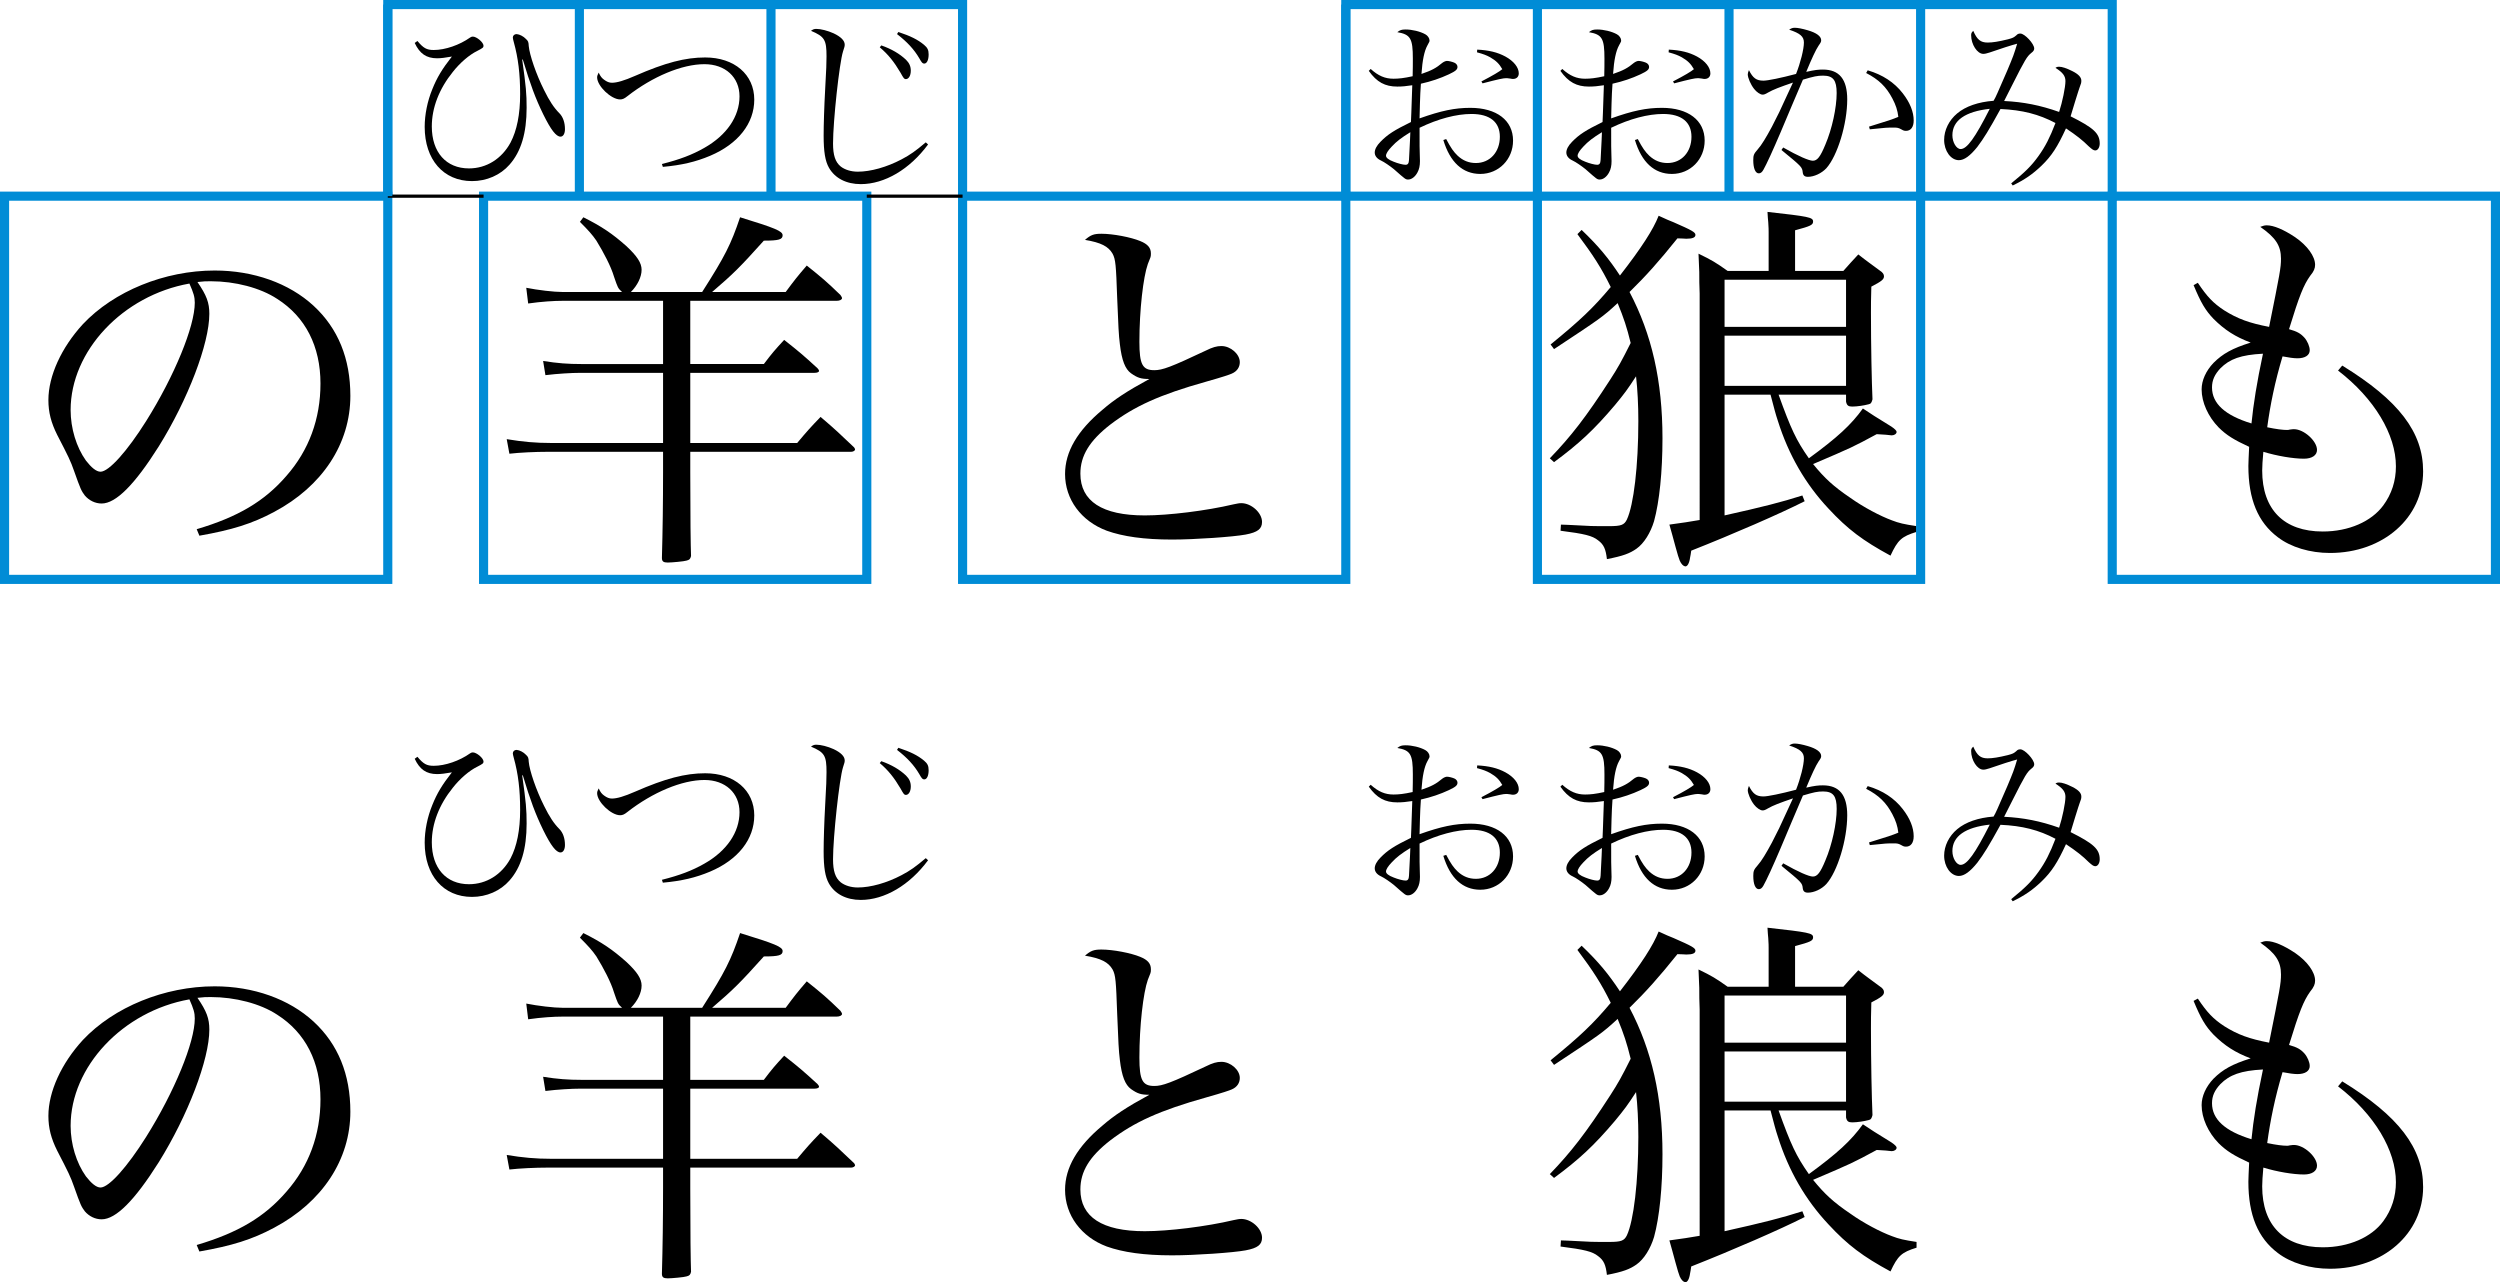
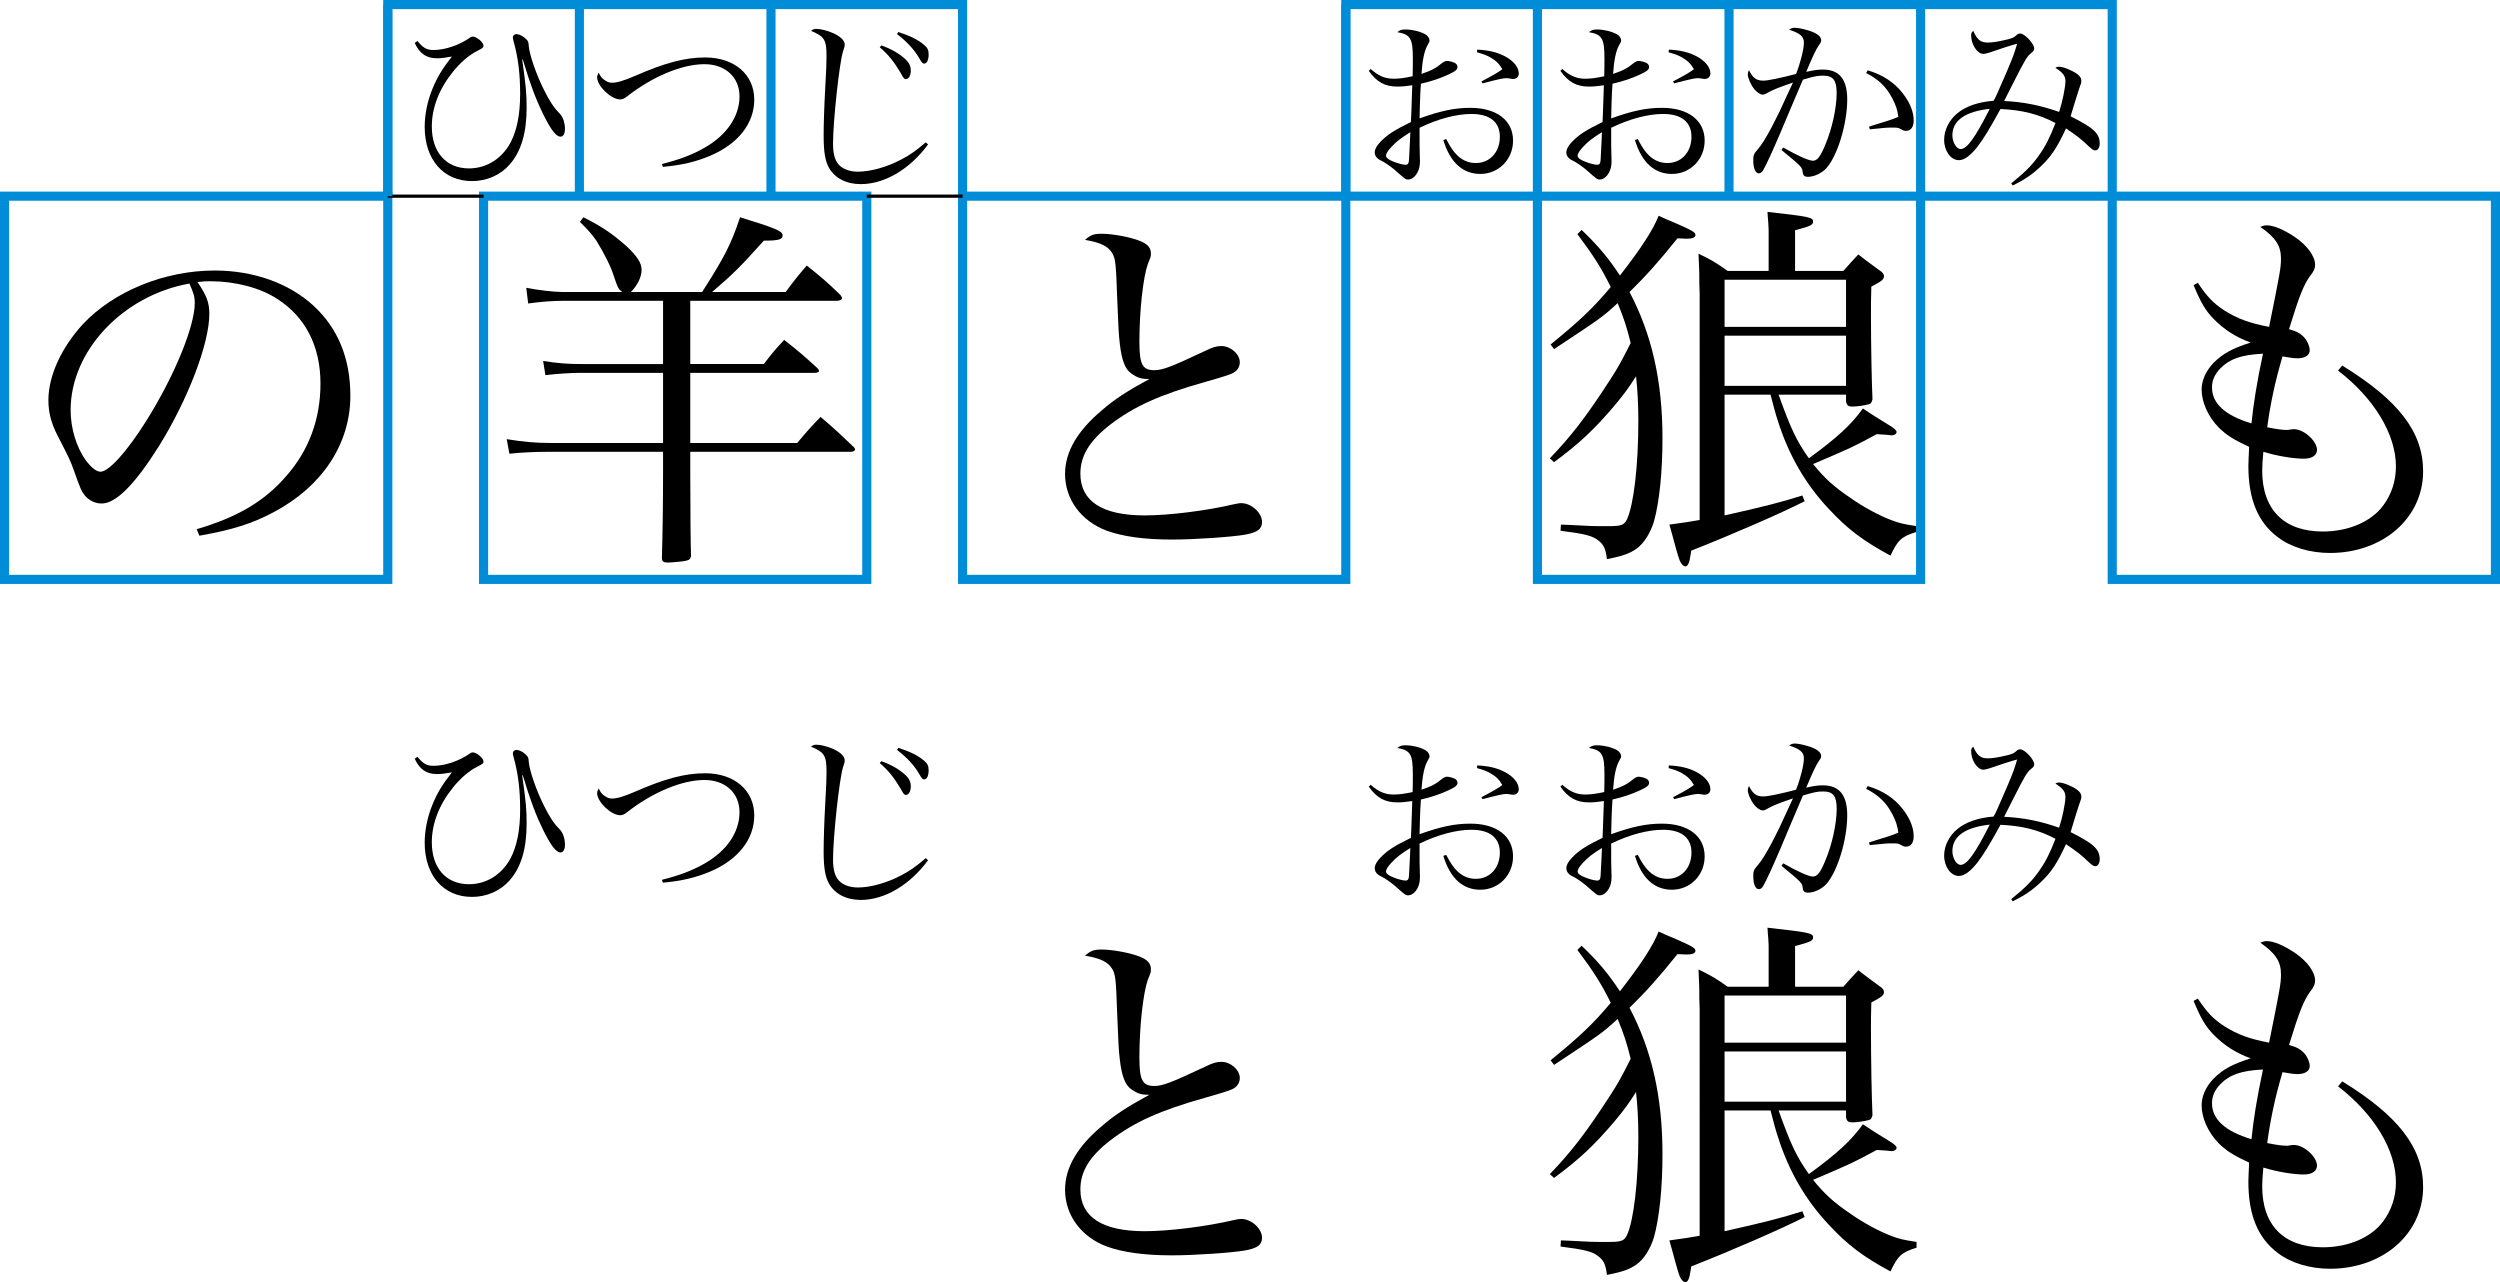
<svg xmlns="http://www.w3.org/2000/svg" version="1.1" id="レイヤー_1" width="137" height="70.263" viewBox="0 0 137 70.263" overflow="visible" enable-background="new 0 0 137 70.263" xml:space="preserve">
  <g>
    <path d="M22.875,2.246c0.325,0.389,0.504,0.494,0.892,0.494c0.63,0,1.417-0.273,1.995-0.683c0.042-0.031,0.095-0.052,0.147-0.052   c0.21,0,0.588,0.315,0.588,0.504c0,0.094-0.042,0.126-0.346,0.283c-0.431,0.21-0.945,0.651-1.333,1.145   c-0.756,0.935-1.155,1.974-1.155,2.993c0,1.417,0.788,2.299,2.037,2.299c0.956,0,1.795-0.525,2.278-1.417   c0.347-0.661,0.525-1.543,0.525-2.656c0-1.103-0.105-1.974-0.347-2.846c-0.032-0.105-0.053-0.22-0.053-0.252   c0-0.105,0.084-0.189,0.2-0.189h0.011c0.157,0.011,0.378,0.126,0.504,0.263c0.126,0.115,0.147,0.168,0.157,0.388   c0.042,0.483,0.41,1.564,0.84,2.415c0.294,0.599,0.546,0.977,0.84,1.271c0.199,0.2,0.305,0.515,0.305,0.872   c0,0.242-0.095,0.41-0.242,0.41c-0.242,0-0.525-0.368-0.945-1.218c-0.431-0.882-0.714-1.648-1.124-3.013l-0.032,0.01   c0.21,1.491,0.242,1.869,0.242,2.636c0,1.396-0.305,2.404-0.935,3.118c-0.504,0.578-1.26,0.903-2.058,0.903   c-1.564,0-2.593-1.176-2.593-2.972c0-0.662,0.147-1.407,0.42-2.068c0.252-0.63,0.536-1.103,1.071-1.785   c-0.357,0.063-0.599,0.095-0.809,0.095c-0.588,0-0.955-0.252-1.229-0.84L22.875,2.246z" />
    <path d="M36.273,8.987c0.966-0.242,1.659-0.504,2.32-0.882c1.229-0.693,1.932-1.722,1.932-2.824c0-1.05-0.777-1.764-1.922-1.764   c-1.229,0-2.835,0.672-4.221,1.753c-0.168,0.137-0.273,0.179-0.399,0.179c-0.494,0-1.26-0.735-1.26-1.208   c0-0.074,0.021-0.137,0.084-0.263c0.105,0.221,0.168,0.294,0.294,0.389c0.158,0.116,0.284,0.168,0.431,0.168   c0.273,0,0.672-0.115,1.271-0.378c1.659-0.725,2.751-1.008,3.843-1.008c1.596,0,2.688,0.934,2.688,2.31   c0,1.302-0.882,2.426-2.415,3.077c-0.798,0.336-1.564,0.515-2.594,0.609L36.273,8.987z" />
    <path d="M50.858,7.916c-1.008,1.365-2.384,2.174-3.686,2.174c-0.798,0-1.417-0.326-1.743-0.893   c-0.21-0.368-0.294-0.882-0.294-1.774c0-0.578,0.031-1.575,0.084-2.531c0.063-1.134,0.074-1.428,0.074-1.806   c0-0.903-0.105-1.082-0.851-1.397c0.115-0.084,0.178-0.105,0.294-0.105c0.241,0,0.62,0.095,0.945,0.242   c0.399,0.189,0.609,0.399,0.609,0.62c0,0.073-0.01,0.136-0.094,0.378c-0.2,0.63-0.546,3.812-0.546,5.04   c0,0.641,0.126,1.019,0.42,1.26c0.231,0.179,0.567,0.284,0.935,0.284c0.714,0,1.596-0.252,2.394-0.672   c0.483-0.252,0.787-0.473,1.333-0.935L50.858,7.916z M48.296,2.488c0.567,0.199,1.008,0.462,1.354,0.788   c0.178,0.178,0.262,0.357,0.262,0.598c0,0.273-0.115,0.462-0.273,0.462c-0.084,0-0.115-0.032-0.294-0.357   c-0.347-0.588-0.672-0.997-1.134-1.386L48.296,2.488z M49.23,1.753c0.662,0.22,1.05,0.409,1.407,0.703   c0.189,0.158,0.252,0.284,0.252,0.525c0,0.304-0.094,0.504-0.241,0.504c-0.095,0-0.137-0.053-0.273-0.294   c-0.283-0.483-0.661-0.893-1.218-1.323L49.23,1.753z" />
    <path d="M75.113,3.779c0.42,0.378,0.788,0.535,1.25,0.535c0.294,0,0.567-0.031,1.05-0.136c0.011-0.305,0.011-0.777,0.011-0.966   c0-1.103-0.126-1.323-0.851-1.449c0.147-0.116,0.231-0.147,0.452-0.147c0.357,0,0.798,0.105,1.082,0.263   c0.136,0.073,0.231,0.22,0.231,0.336c0,0.063,0,0.063-0.116,0.273c-0.168,0.304-0.273,0.798-0.326,1.564   c0.557-0.189,0.809-0.326,1.145-0.609c0.084-0.063,0.189-0.105,0.252-0.105c0.095,0,0.273,0.042,0.399,0.094   c0.105,0.042,0.178,0.137,0.178,0.231c0,0.147-0.094,0.231-0.472,0.41c-0.473,0.22-0.966,0.389-1.533,0.515   c-0.011,0.147-0.011,0.147-0.032,0.525c-0.01,0.283-0.031,0.746-0.042,1.375c1.176-0.42,1.932-0.578,2.783-0.578   c1.438,0,2.341,0.683,2.341,1.795c0,1.029-0.787,1.827-1.795,1.827c-0.966,0-1.659-0.641-2.026-1.858l0.157-0.053   c0.252,0.483,0.41,0.704,0.63,0.914c0.294,0.273,0.619,0.399,0.998,0.399c0.766,0,1.313-0.599,1.313-1.438   c0-0.809-0.546-1.25-1.554-1.25c-0.83,0-1.827,0.263-2.846,0.756c0,1.113,0,1.113,0.011,1.428c0.01,0.2,0.01,0.315,0.01,0.399   c0,0.252-0.042,0.452-0.136,0.62c-0.126,0.241-0.326,0.389-0.504,0.389c-0.147,0-0.147,0-0.788-0.567   c-0.221-0.178-0.525-0.388-0.704-0.472c-0.231-0.105-0.346-0.263-0.346-0.441c0-0.168,0.105-0.378,0.315-0.588   c0.388-0.399,0.745-0.63,1.669-1.082c0.01-0.147,0.01-0.304,0.021-0.504c0.021-0.473,0.021-0.473,0.052-1.512   c-0.325,0.052-0.567,0.073-0.819,0.073c-0.672,0-1.124-0.241-1.564-0.861L75.113,3.779z M76.268,8.032   c-0.21,0.22-0.315,0.389-0.315,0.504c0,0.105,0.137,0.221,0.42,0.326c0.231,0.094,0.515,0.168,0.651,0.168   c0.126,0,0.178-0.074,0.189-0.263c0.052-0.945,0.073-1.459,0.073-1.522C76.793,7.549,76.53,7.748,76.268,8.032z M80.951,2.719   c0.641,0.031,1.113,0.147,1.543,0.378c0.462,0.252,0.735,0.599,0.735,0.924c0,0.189-0.126,0.305-0.315,0.305   c-0.021,0-0.073,0-0.157-0.021c-0.147-0.021-0.189-0.021-0.221-0.021c-0.157,0-0.409,0.053-1.292,0.284l-0.063-0.105   c0.63-0.326,0.998-0.546,1.145-0.672c-0.168-0.294-0.336-0.462-0.662-0.651c-0.21-0.115-0.378-0.179-0.724-0.273L80.951,2.719z" />
    <path d="M85.613,3.779c0.42,0.378,0.788,0.535,1.25,0.535c0.294,0,0.567-0.031,1.05-0.136c0.011-0.305,0.011-0.777,0.011-0.966   c0-1.103-0.126-1.323-0.851-1.449c0.147-0.116,0.231-0.147,0.452-0.147c0.357,0,0.798,0.105,1.082,0.263   c0.136,0.073,0.231,0.22,0.231,0.336c0,0.063,0,0.063-0.116,0.273c-0.168,0.304-0.273,0.798-0.326,1.564   c0.557-0.189,0.809-0.326,1.145-0.609c0.084-0.063,0.189-0.105,0.252-0.105c0.095,0,0.273,0.042,0.399,0.094   c0.105,0.042,0.178,0.137,0.178,0.231c0,0.147-0.094,0.231-0.472,0.41c-0.473,0.22-0.966,0.389-1.533,0.515   c-0.011,0.147-0.011,0.147-0.032,0.525c-0.01,0.283-0.031,0.746-0.042,1.375c1.176-0.42,1.932-0.578,2.783-0.578   c1.438,0,2.341,0.683,2.341,1.795c0,1.029-0.787,1.827-1.795,1.827c-0.966,0-1.659-0.641-2.026-1.858l0.157-0.053   c0.252,0.483,0.41,0.704,0.63,0.914c0.294,0.273,0.619,0.399,0.998,0.399c0.766,0,1.313-0.599,1.313-1.438   c0-0.809-0.546-1.25-1.554-1.25c-0.83,0-1.827,0.263-2.846,0.756c0,1.113,0,1.113,0.011,1.428c0.01,0.2,0.01,0.315,0.01,0.399   c0,0.252-0.042,0.452-0.136,0.62c-0.126,0.241-0.326,0.389-0.504,0.389c-0.147,0-0.147,0-0.788-0.567   c-0.221-0.178-0.525-0.388-0.704-0.472c-0.231-0.105-0.346-0.263-0.346-0.441c0-0.168,0.105-0.378,0.315-0.588   c0.388-0.399,0.745-0.63,1.669-1.082c0.01-0.147,0.01-0.304,0.021-0.504c0.021-0.473,0.021-0.473,0.052-1.512   c-0.325,0.052-0.567,0.073-0.819,0.073c-0.672,0-1.124-0.241-1.564-0.861L85.613,3.779z M86.768,8.032   c-0.21,0.22-0.315,0.389-0.315,0.504c0,0.105,0.137,0.221,0.42,0.326c0.231,0.094,0.515,0.168,0.651,0.168   c0.126,0,0.178-0.074,0.189-0.263c0.052-0.945,0.073-1.459,0.073-1.522C87.293,7.549,87.03,7.748,86.768,8.032z M91.451,2.719   c0.641,0.031,1.113,0.147,1.543,0.378c0.462,0.252,0.735,0.599,0.735,0.924c0,0.189-0.126,0.305-0.315,0.305   c-0.021,0-0.073,0-0.157-0.021c-0.147-0.021-0.189-0.021-0.221-0.021c-0.157,0-0.409,0.053-1.292,0.284l-0.063-0.105   c0.63-0.326,0.998-0.546,1.145-0.672c-0.168-0.294-0.336-0.462-0.662-0.651c-0.21-0.115-0.378-0.179-0.724-0.273L91.451,2.719z" />
    <path d="M98.255,4.525c-0.735,0.252-1.092,0.388-1.365,0.546c-0.157,0.094-0.22,0.115-0.304,0.115   c-0.116,0-0.326-0.136-0.462-0.315c-0.189-0.241-0.346-0.609-0.346-0.798c0-0.053,0.021-0.126,0.063-0.231   c0.22,0.441,0.409,0.578,0.798,0.578c0.231,0,0.956-0.147,1.785-0.368c0.241-0.609,0.43-1.354,0.43-1.722   c0-0.325-0.199-0.504-0.808-0.703c0.126-0.084,0.189-0.105,0.315-0.105c0.157,0,0.42,0.053,0.704,0.137   c0.472,0.137,0.735,0.326,0.735,0.546c0,0.084-0.021,0.126-0.147,0.305c-0.147,0.22-0.368,0.693-0.672,1.428   c0.462-0.105,0.662-0.126,0.914-0.126c0.903,0,1.333,0.536,1.333,1.638c0,1.344-0.535,3.087-1.145,3.77   C99.819,9.501,99.41,9.69,99.074,9.69c-0.179,0-0.263-0.073-0.284-0.241c-0.031-0.294-0.052-0.315-1.166-1.229l0.095-0.137   c0.809,0.462,1.407,0.725,1.627,0.725c0.242,0,0.41-0.22,0.683-0.882c0.368-0.861,0.62-2.026,0.62-2.825   c0-0.703-0.189-0.956-0.746-0.956c-0.315,0-0.504,0.042-1.103,0.221c-0.147,0.357-0.147,0.357-0.609,1.428   c-0.042,0.105-0.252,0.598-0.62,1.47c-0.42,0.987-0.767,1.743-0.935,2.037c-0.073,0.136-0.157,0.199-0.252,0.199   c-0.189,0-0.305-0.273-0.305-0.724c0-0.273,0.032-0.347,0.242-0.588c0.21-0.231,0.473-0.672,0.777-1.239   c0.399-0.777,0.399-0.777,0.84-1.743L98.255,4.525z M102.35,3.853c0.819,0.242,1.459,0.662,1.921,1.26   c0.399,0.514,0.599,1.019,0.599,1.491c0,0.357-0.157,0.567-0.42,0.567c-0.084,0-0.137-0.011-0.242-0.074   c-0.168-0.094-0.231-0.105-0.43-0.105c-0.368,0-0.42,0-1.313,0.095l-0.042-0.147c1.061-0.325,1.281-0.399,1.606-0.535   c-0.042-0.357-0.137-0.651-0.326-1.008c-0.336-0.64-0.746-1.04-1.438-1.396L102.35,3.853z" />
    <path d="M110.214,10.048c0.767-0.62,1.113-0.966,1.491-1.491s0.63-1.019,0.935-1.816c-0.914-0.483-1.816-0.714-3.013-0.767   c-0.641,1.166-0.914,1.606-1.271,2.079c-0.389,0.483-0.714,0.725-1.008,0.725c-0.441,0-0.809-0.504-0.809-1.113   c0-0.535,0.263-1.071,0.714-1.449c0.462-0.389,1.155-0.63,1.995-0.693c0.147-0.252,0.168-0.325,0.746-1.648   c0.336-0.798,0.378-0.914,0.546-1.48c-0.252,0.063-0.976,0.294-1.512,0.483c-0.168,0.053-0.252,0.074-0.347,0.074   c-0.325,0-0.662-0.515-0.662-1.019c0-0.105,0.021-0.157,0.116-0.242c0.21,0.483,0.399,0.641,0.788,0.641   c0.273,0,0.598-0.052,1.113-0.178c0.273-0.074,0.315-0.095,0.462-0.221c0.063-0.073,0.126-0.094,0.221-0.094   c0.231,0,0.756,0.556,0.756,0.819c0,0.084-0.042,0.157-0.157,0.241c-0.242,0.2-0.336,0.347-1.061,1.785   c-0.284,0.567-0.326,0.651-0.431,0.851c1.061,0.052,1.974,0.231,3.014,0.599c0.178-0.546,0.346-1.354,0.346-1.69   c0-0.284-0.147-0.473-0.546-0.725c0.074-0.053,0.116-0.063,0.189-0.063c0.179,0,0.42,0.084,0.735,0.241   c0.336,0.168,0.493,0.336,0.493,0.525c0,0.105-0.01,0.157-0.094,0.367c-0.032,0.074-0.095,0.294-0.252,0.788   c-0.053,0.189-0.095,0.315-0.242,0.798c1.26,0.63,1.596,0.935,1.596,1.491c0,0.21-0.105,0.378-0.242,0.378   c-0.095,0-0.168-0.053-0.357-0.221c-0.336-0.336-0.683-0.609-1.25-0.987c-0.462,1.008-0.788,1.512-1.344,2.047   c-0.472,0.452-0.903,0.756-1.575,1.082L110.214,10.048z M106.991,7.412c0,0.389,0.221,0.756,0.452,0.756   c0.346,0,0.788-0.609,1.596-2.205C107.694,6.11,106.991,6.604,106.991,7.412z" />
    <path d="M10.779,29c2.268-0.672,3.717-1.533,4.914-2.919c1.239-1.407,1.869-3.129,1.869-5.061c0-2.037-0.819-3.654-2.373-4.641   c-0.924-0.609-2.31-0.966-3.633-0.966c-0.252,0-0.399,0-0.735,0.042c0.504,0.735,0.651,1.134,0.651,1.743   c0,1.638-1.176,4.704-2.772,7.266c-1.323,2.1-2.352,3.129-3.129,3.129c-0.357,0-0.693-0.168-0.924-0.441   c-0.189-0.252-0.231-0.336-0.588-1.344c-0.189-0.546-0.315-0.798-0.924-1.974c-0.336-0.672-0.483-1.239-0.483-1.911   c0-1.323,0.714-2.877,1.89-4.158c1.701-1.806,4.473-2.94,7.224-2.94c2.121,0,4.074,0.693,5.418,1.932   c1.344,1.239,2.016,2.898,2.016,4.935c0,2.625-1.533,4.956-4.179,6.363c-1.218,0.651-2.31,0.987-4.095,1.302L10.779,29z    M3.87,22.469c0,1.008,0.315,2.037,0.84,2.772c0.294,0.378,0.567,0.609,0.798,0.609c0.462,0,1.47-1.134,2.499-2.772   c1.554-2.478,2.667-5.187,2.667-6.489c0-0.315-0.063-0.525-0.294-1.05C6.726,16.19,3.87,19.235,3.87,22.469z" />
    <path d="M37.827,19.949h4.032c0.462-0.609,0.609-0.777,1.113-1.323c0.798,0.63,1.05,0.84,1.827,1.554   c0.042,0.042,0.084,0.105,0.084,0.147c0,0.063-0.105,0.105-0.252,0.105h-6.804v3.843h5.859c0.546-0.651,0.714-0.84,1.281-1.428   c0.819,0.693,1.05,0.924,1.827,1.659c0.042,0.042,0.063,0.105,0.063,0.126c0,0.063-0.105,0.126-0.21,0.126h-8.82v1.113   c0,2.499,0.021,4.032,0.042,4.599c-0.042,0.168-0.084,0.21-0.252,0.252c-0.126,0.042-0.798,0.105-1.029,0.105   s-0.315-0.063-0.315-0.252c0.042-1.491,0.063-3.024,0.063-4.704v-1.113h-6.3c-0.714,0-1.575,0.042-2.121,0.105l-0.147-0.798   c0.882,0.147,1.596,0.21,2.415,0.21h6.153v-3.843h-4.557c-0.441,0-1.197,0.042-1.89,0.126l-0.126-0.777   c0.798,0.126,1.365,0.168,2.1,0.168h4.473v-3.465h-5.502c-0.483,0-1.155,0.042-1.89,0.147l-0.105-0.861   c0.63,0.126,1.512,0.231,1.995,0.231h3.255c-0.231-0.21-0.231-0.231-0.441-0.84c-0.168-0.567-0.567-1.323-0.966-1.974   c-0.231-0.336-0.441-0.567-0.903-1.029l0.189-0.252c1.008,0.504,1.596,0.903,2.352,1.575c0.588,0.546,0.84,0.924,0.84,1.302   c0,0.399-0.231,0.861-0.588,1.218h3.906c1.26-1.974,1.575-2.604,2.079-4.095c1.911,0.588,2.331,0.756,2.331,0.987   s-0.21,0.294-1.029,0.294c-1.302,1.449-1.659,1.806-2.835,2.814h4.032c0.483-0.651,0.63-0.84,1.155-1.449   c0.84,0.672,1.092,0.882,1.848,1.617c0.042,0.063,0.084,0.126,0.084,0.168c0,0.084-0.126,0.147-0.294,0.147h-8.022V19.949z" />
    <path d="M60.36,12.81c0.63,0,1.617,0.189,2.121,0.399c0.42,0.168,0.588,0.378,0.588,0.672c0,0.021,0,0.042,0,0.042   c0,0.168-0.021,0.168-0.168,0.546c-0.252,0.714-0.462,2.52-0.462,4.263c0,1.239,0.168,1.554,0.819,1.554   c0.441,0,0.903-0.168,2.814-1.071c0.378-0.189,0.609-0.252,0.861-0.252c0.504,0,1.008,0.441,1.008,0.882   c0,0.273-0.147,0.504-0.441,0.63c-0.147,0.063-0.441,0.168-1.407,0.441c-2.541,0.714-3.927,1.344-5.25,2.352   c-1.134,0.882-1.638,1.701-1.638,2.688c0,1.512,1.197,2.289,3.528,2.289c1.302,0,3.36-0.252,4.872-0.609   c0.21-0.042,0.294-0.063,0.42-0.063c0.546,0,1.134,0.525,1.134,1.029c0,0.378-0.231,0.567-0.903,0.693   c-0.672,0.126-2.772,0.273-4.032,0.273c-1.533,0-2.688-0.168-3.57-0.483c-1.407-0.525-2.289-1.722-2.289-3.108   c0-1.218,0.672-2.373,2.058-3.528c0.63-0.546,1.323-1.008,2.562-1.68c-0.462,0-0.651-0.063-1.008-0.315   c-0.315-0.231-0.504-0.693-0.609-1.596c-0.063-0.504-0.084-0.966-0.147-2.541c-0.063-1.785-0.084-2.1-0.252-2.415   c-0.231-0.399-0.63-0.609-1.512-0.756C59.772,12.873,59.94,12.81,60.36,12.81z" />
    <path d="M85.539,28.749c0.231,0,0.42,0.021,0.546,0.021c1.113,0.063,1.113,0.063,2.1,0.063c0.651,0,0.819-0.063,0.966-0.357   c0.378-0.798,0.63-2.961,0.63-5.397c0-0.882-0.042-1.722-0.126-2.457c-0.462,0.714-0.651,0.966-1.155,1.575   c-1.155,1.365-1.974,2.121-3.339,3.129l-0.231-0.21c1.155-1.197,1.974-2.247,3.318-4.326c0.42-0.651,0.609-0.987,1.113-1.995   c-0.21-0.861-0.378-1.365-0.714-2.184c-0.84,0.777-0.945,0.84-3.486,2.52l-0.189-0.252c1.617-1.323,2.331-1.995,3.297-3.15   c-0.525-1.071-0.966-1.743-1.827-2.898l0.231-0.231c0.945,0.903,1.491,1.575,2.1,2.499c1.176-1.512,1.827-2.52,2.121-3.276   c0.357,0.168,0.651,0.294,0.819,0.357c1.008,0.441,1.197,0.546,1.197,0.693s-0.168,0.21-0.504,0.21   c-0.021,0-0.294-0.021-0.483-0.021c-1.008,1.26-1.743,2.079-2.625,2.94c1.218,2.31,1.806,4.872,1.806,8.022   c0,1.827-0.168,3.465-0.462,4.536c-0.189,0.63-0.546,1.218-0.966,1.512c-0.357,0.252-0.735,0.399-1.617,0.567   c-0.063-0.546-0.168-0.798-0.483-1.029c-0.315-0.252-0.735-0.357-2.058-0.525L85.539,28.749z M97.467,21.629   c0.672,1.869,0.966,2.499,1.659,3.486c1.554-1.134,2.31-1.827,2.961-2.73c0.567,0.378,0.567,0.378,1.554,0.987   c0.189,0.126,0.294,0.231,0.294,0.294c0,0.105-0.126,0.189-0.252,0.189c-0.021,0-0.021,0-0.042,0   c-0.147-0.021-0.378-0.042-0.798-0.063c-1.323,0.714-1.323,0.714-3.486,1.638c0.63,0.777,1.134,1.239,2.037,1.848   c0.735,0.525,1.659,1.008,2.289,1.239c0.378,0.147,0.651,0.21,1.344,0.315v0.315c-0.819,0.252-1.029,0.441-1.428,1.302   c-1.512-0.819-2.352-1.449-3.402-2.583c-1.26-1.344-2.184-2.94-2.772-4.809c-0.126-0.378-0.189-0.63-0.399-1.428h-2.52v6.615   c2.079-0.462,3.15-0.735,4.263-1.092l0.126,0.315c-1.323,0.672-3.927,1.806-6.216,2.709c-0.021,0.147-0.042,0.294-0.063,0.378   c-0.042,0.315-0.147,0.483-0.252,0.483c-0.021,0-0.021,0-0.021,0c-0.105-0.021-0.21-0.126-0.294-0.315   c-0.042-0.105-0.126-0.357-0.231-0.756c-0.126-0.462-0.231-0.861-0.336-1.218c0.756-0.105,1.071-0.147,1.659-0.252V16.085   c-0.021-0.42-0.021-0.798-0.021-1.176c-0.021-0.546-0.021-0.567-0.042-1.008c0.735,0.357,0.945,0.483,1.596,0.945h2.247v-2.121   c0-0.084,0-0.273-0.021-0.546c-0.021-0.126-0.021-0.315-0.042-0.567c2.247,0.252,2.499,0.294,2.499,0.525   c0,0.189-0.126,0.252-0.987,0.483v2.226h2.646c0.357-0.399,0.462-0.525,0.819-0.903c0.504,0.399,0.672,0.504,1.176,0.882   c0.168,0.105,0.231,0.21,0.231,0.315c0,0.168-0.126,0.273-0.693,0.567c-0.021,0.63-0.021,1.071-0.021,1.428   c0,1.806,0.042,3.843,0.084,4.746c-0.042,0.168-0.084,0.252-0.21,0.273c-0.231,0.063-0.63,0.126-0.903,0.126   c-0.21,0-0.294-0.063-0.336-0.273v-0.378H97.467z M101.163,17.913V15.33h-6.657v2.583H101.163z M94.506,18.396v2.751h6.657v-2.751   H94.506z" />
    <path d="M120.441,15.498c0.504,0.756,0.84,1.113,1.449,1.512c0.735,0.462,1.365,0.693,2.457,0.903   c0.588-2.919,0.651-3.234,0.651-3.738c0-0.714-0.294-1.155-1.135-1.743c0.168-0.063,0.231-0.084,0.357-0.084   c0.378,0,0.924,0.231,1.554,0.651c0.672,0.462,1.093,1.05,1.093,1.512c0,0.189-0.063,0.357-0.273,0.609   c-0.357,0.504-0.588,1.071-1.155,2.919c0.441,0.126,0.63,0.231,0.84,0.462c0.168,0.189,0.294,0.483,0.294,0.693   c0,0.273-0.252,0.441-0.672,0.441c-0.21,0-0.482-0.042-0.818-0.105c-0.42,1.407-0.672,2.646-0.84,3.885   c0.504,0.105,0.86,0.147,1.07,0.147c0.063,0,0.105,0,0.168-0.021c0.126-0.021,0.21-0.021,0.231-0.021   c0.546,0,1.26,0.651,1.26,1.134c0,0.294-0.272,0.483-0.714,0.483c-0.588,0-1.47-0.147-2.227-0.378   c-0.042,0.504-0.063,0.756-0.063,1.029c0,2.142,1.197,3.339,3.318,3.339c1.428,0,2.667-0.546,3.317-1.428   c0.462-0.63,0.693-1.344,0.693-2.142c0-1.743-1.176-3.717-3.171-5.25l0.23-0.273c3.108,1.911,4.432,3.654,4.432,5.796   c0,2.541-2.185,4.473-5.104,4.473c-1.092,0-2.142-0.315-2.855-0.861c-1.093-0.819-1.617-2.079-1.617-3.906   c0-0.252,0.021-0.525,0.042-1.05c-0.819-0.378-1.239-0.63-1.68-1.071c-0.567-0.588-0.924-1.365-0.924-2.079   c0-0.483,0.231-1.008,0.651-1.449c0.504-0.504,1.029-0.798,2.037-1.113c-0.84-0.315-1.428-0.693-2.037-1.302   c-0.441-0.462-0.693-0.882-1.092-1.848L120.441,15.498z M121.68,20.181c-0.315,0.336-0.462,0.651-0.462,1.05   c0,0.882,0.714,1.533,2.163,1.974c0.104-1.05,0.294-2.247,0.63-3.822C122.793,19.445,122.184,19.676,121.68,20.181z" />
  </g>
  <g>
    <path d="M22.875,41.472c0.325,0.389,0.504,0.494,0.892,0.494c0.63,0,1.417-0.273,1.995-0.683c0.042-0.031,0.095-0.052,0.147-0.052   c0.21,0,0.588,0.315,0.588,0.504c0,0.094-0.042,0.126-0.346,0.283c-0.431,0.21-0.945,0.651-1.333,1.145   c-0.756,0.935-1.155,1.974-1.155,2.993c0,1.417,0.788,2.299,2.037,2.299c0.956,0,1.795-0.525,2.278-1.417   c0.347-0.661,0.525-1.543,0.525-2.656c0-1.103-0.105-1.974-0.347-2.846c-0.032-0.105-0.053-0.22-0.053-0.252   c0-0.105,0.084-0.189,0.2-0.189h0.011c0.157,0.011,0.378,0.126,0.504,0.263c0.126,0.115,0.147,0.168,0.157,0.388   c0.042,0.483,0.41,1.564,0.84,2.415c0.294,0.599,0.546,0.977,0.84,1.271c0.199,0.2,0.305,0.515,0.305,0.872   c0,0.242-0.095,0.41-0.242,0.41c-0.242,0-0.525-0.368-0.945-1.218c-0.431-0.882-0.714-1.648-1.124-3.013l-0.032,0.01   c0.21,1.491,0.242,1.869,0.242,2.636c0,1.396-0.305,2.404-0.935,3.118c-0.504,0.578-1.26,0.903-2.058,0.903   c-1.564,0-2.593-1.176-2.593-2.972c0-0.662,0.147-1.407,0.42-2.068c0.252-0.63,0.536-1.103,1.071-1.785   c-0.357,0.063-0.599,0.095-0.809,0.095c-0.588,0-0.955-0.252-1.229-0.84L22.875,41.472z" />
    <path d="M36.273,48.213c0.966-0.242,1.659-0.504,2.32-0.882c1.229-0.693,1.932-1.722,1.932-2.824c0-1.05-0.777-1.764-1.922-1.764   c-1.229,0-2.835,0.672-4.221,1.753c-0.168,0.137-0.273,0.179-0.399,0.179c-0.494,0-1.26-0.735-1.26-1.208   c0-0.074,0.021-0.137,0.084-0.263c0.105,0.221,0.168,0.294,0.294,0.389c0.158,0.116,0.284,0.168,0.431,0.168   c0.273,0,0.672-0.115,1.271-0.378c1.659-0.725,2.751-1.008,3.843-1.008c1.596,0,2.688,0.934,2.688,2.31   c0,1.302-0.882,2.426-2.415,3.077c-0.798,0.336-1.564,0.515-2.594,0.609L36.273,48.213z" />
    <path d="M50.858,47.142c-1.008,1.365-2.384,2.174-3.686,2.174c-0.798,0-1.417-0.326-1.743-0.893   c-0.21-0.368-0.294-0.882-0.294-1.774c0-0.578,0.031-1.575,0.084-2.531c0.063-1.134,0.074-1.428,0.074-1.806   c0-0.903-0.105-1.082-0.851-1.397c0.115-0.084,0.178-0.105,0.294-0.105c0.241,0,0.62,0.095,0.945,0.242   c0.399,0.189,0.609,0.399,0.609,0.62c0,0.073-0.01,0.136-0.094,0.378c-0.2,0.63-0.546,3.812-0.546,5.04   c0,0.641,0.126,1.019,0.42,1.26c0.231,0.179,0.567,0.284,0.935,0.284c0.714,0,1.596-0.252,2.394-0.672   c0.483-0.252,0.787-0.473,1.333-0.935L50.858,47.142z M48.296,41.713c0.567,0.199,1.008,0.462,1.354,0.788   c0.178,0.178,0.262,0.357,0.262,0.598c0,0.273-0.115,0.462-0.273,0.462c-0.084,0-0.115-0.032-0.294-0.357   c-0.347-0.588-0.672-0.997-1.134-1.386L48.296,41.713z M49.23,40.979c0.662,0.22,1.05,0.409,1.407,0.703   c0.189,0.158,0.252,0.284,0.252,0.525c0,0.304-0.094,0.504-0.241,0.504c-0.095,0-0.137-0.053-0.273-0.294   c-0.283-0.483-0.661-0.893-1.218-1.323L49.23,40.979z" />
    <path d="M75.113,43.005c0.42,0.378,0.788,0.535,1.25,0.535c0.294,0,0.567-0.031,1.05-0.136c0.011-0.305,0.011-0.777,0.011-0.966   c0-1.103-0.126-1.323-0.851-1.449c0.147-0.116,0.231-0.147,0.452-0.147c0.357,0,0.798,0.105,1.082,0.263   c0.136,0.073,0.231,0.22,0.231,0.336c0,0.063,0,0.063-0.116,0.273c-0.168,0.304-0.273,0.798-0.326,1.564   c0.557-0.189,0.809-0.326,1.145-0.609c0.084-0.063,0.189-0.105,0.252-0.105c0.095,0,0.273,0.042,0.399,0.094   c0.105,0.042,0.178,0.137,0.178,0.231c0,0.147-0.094,0.231-0.472,0.41c-0.473,0.22-0.966,0.389-1.533,0.515   c-0.011,0.147-0.011,0.147-0.032,0.525c-0.01,0.283-0.031,0.746-0.042,1.375c1.176-0.42,1.932-0.578,2.783-0.578   c1.438,0,2.341,0.683,2.341,1.795c0,1.029-0.787,1.827-1.795,1.827c-0.966,0-1.659-0.641-2.026-1.858l0.157-0.053   c0.252,0.483,0.41,0.704,0.63,0.914c0.294,0.273,0.619,0.399,0.998,0.399c0.766,0,1.313-0.599,1.313-1.438   c0-0.809-0.546-1.25-1.554-1.25c-0.83,0-1.827,0.263-2.846,0.756c0,1.113,0,1.113,0.011,1.428c0.01,0.2,0.01,0.315,0.01,0.399   c0,0.252-0.042,0.452-0.136,0.62c-0.126,0.241-0.326,0.389-0.504,0.389c-0.147,0-0.147,0-0.788-0.567   c-0.221-0.178-0.525-0.388-0.704-0.472c-0.231-0.105-0.346-0.263-0.346-0.441c0-0.168,0.105-0.378,0.315-0.588   c0.388-0.399,0.745-0.63,1.669-1.082c0.01-0.147,0.01-0.304,0.021-0.504c0.021-0.473,0.021-0.473,0.052-1.512   c-0.325,0.052-0.567,0.073-0.819,0.073c-0.672,0-1.124-0.241-1.564-0.861L75.113,43.005z M76.268,47.257   c-0.21,0.22-0.315,0.389-0.315,0.504c0,0.105,0.137,0.221,0.42,0.326c0.231,0.094,0.515,0.168,0.651,0.168   c0.126,0,0.178-0.074,0.189-0.263c0.052-0.945,0.073-1.459,0.073-1.522C76.793,46.774,76.53,46.974,76.268,47.257z M80.951,41.944   c0.641,0.031,1.113,0.147,1.543,0.378c0.462,0.252,0.735,0.599,0.735,0.924c0,0.189-0.126,0.305-0.315,0.305   c-0.021,0-0.073,0-0.157-0.021c-0.147-0.021-0.189-0.021-0.221-0.021c-0.157,0-0.409,0.053-1.292,0.284l-0.063-0.105   c0.63-0.326,0.998-0.546,1.145-0.672c-0.168-0.294-0.336-0.462-0.662-0.651c-0.21-0.115-0.378-0.179-0.724-0.273L80.951,41.944z" />
    <path d="M85.613,43.005c0.42,0.378,0.788,0.535,1.25,0.535c0.294,0,0.567-0.031,1.05-0.136c0.011-0.305,0.011-0.777,0.011-0.966   c0-1.103-0.126-1.323-0.851-1.449c0.147-0.116,0.231-0.147,0.452-0.147c0.357,0,0.798,0.105,1.082,0.263   c0.136,0.073,0.231,0.22,0.231,0.336c0,0.063,0,0.063-0.116,0.273c-0.168,0.304-0.273,0.798-0.326,1.564   c0.557-0.189,0.809-0.326,1.145-0.609c0.084-0.063,0.189-0.105,0.252-0.105c0.095,0,0.273,0.042,0.399,0.094   c0.105,0.042,0.178,0.137,0.178,0.231c0,0.147-0.094,0.231-0.472,0.41c-0.473,0.22-0.966,0.389-1.533,0.515   c-0.011,0.147-0.011,0.147-0.032,0.525c-0.01,0.283-0.031,0.746-0.042,1.375c1.176-0.42,1.932-0.578,2.783-0.578   c1.438,0,2.341,0.683,2.341,1.795c0,1.029-0.787,1.827-1.795,1.827c-0.966,0-1.659-0.641-2.026-1.858l0.157-0.053   c0.252,0.483,0.41,0.704,0.63,0.914c0.294,0.273,0.619,0.399,0.998,0.399c0.766,0,1.313-0.599,1.313-1.438   c0-0.809-0.546-1.25-1.554-1.25c-0.83,0-1.827,0.263-2.846,0.756c0,1.113,0,1.113,0.011,1.428c0.01,0.2,0.01,0.315,0.01,0.399   c0,0.252-0.042,0.452-0.136,0.62c-0.126,0.241-0.326,0.389-0.504,0.389c-0.147,0-0.147,0-0.788-0.567   c-0.221-0.178-0.525-0.388-0.704-0.472c-0.231-0.105-0.346-0.263-0.346-0.441c0-0.168,0.105-0.378,0.315-0.588   c0.388-0.399,0.745-0.63,1.669-1.082c0.01-0.147,0.01-0.304,0.021-0.504c0.021-0.473,0.021-0.473,0.052-1.512   c-0.325,0.052-0.567,0.073-0.819,0.073c-0.672,0-1.124-0.241-1.564-0.861L85.613,43.005z M86.768,47.257   c-0.21,0.22-0.315,0.389-0.315,0.504c0,0.105,0.137,0.221,0.42,0.326c0.231,0.094,0.515,0.168,0.651,0.168   c0.126,0,0.178-0.074,0.189-0.263c0.052-0.945,0.073-1.459,0.073-1.522C87.293,46.774,87.03,46.974,86.768,47.257z M91.451,41.944   c0.641,0.031,1.113,0.147,1.543,0.378c0.462,0.252,0.735,0.599,0.735,0.924c0,0.189-0.126,0.305-0.315,0.305   c-0.021,0-0.073,0-0.157-0.021c-0.147-0.021-0.189-0.021-0.221-0.021c-0.157,0-0.409,0.053-1.292,0.284l-0.063-0.105   c0.63-0.326,0.998-0.546,1.145-0.672c-0.168-0.294-0.336-0.462-0.662-0.651c-0.21-0.115-0.378-0.179-0.724-0.273L91.451,41.944z" />
    <path d="M98.255,43.75c-0.735,0.252-1.092,0.388-1.365,0.546c-0.157,0.094-0.22,0.115-0.304,0.115   c-0.116,0-0.326-0.136-0.462-0.315c-0.189-0.241-0.346-0.609-0.346-0.798c0-0.053,0.021-0.126,0.063-0.231   c0.22,0.441,0.409,0.578,0.798,0.578c0.231,0,0.956-0.147,1.785-0.368c0.241-0.609,0.43-1.354,0.43-1.722   c0-0.325-0.199-0.504-0.808-0.703c0.126-0.084,0.189-0.105,0.315-0.105c0.157,0,0.42,0.053,0.704,0.137   c0.472,0.137,0.735,0.326,0.735,0.546c0,0.084-0.021,0.126-0.147,0.305c-0.147,0.22-0.368,0.693-0.672,1.428   c0.462-0.105,0.662-0.126,0.914-0.126c0.903,0,1.333,0.536,1.333,1.638c0,1.344-0.535,3.087-1.145,3.77   c-0.262,0.283-0.672,0.472-1.008,0.472c-0.179,0-0.263-0.073-0.284-0.241c-0.031-0.294-0.052-0.315-1.166-1.229l0.095-0.137   c0.809,0.462,1.407,0.725,1.627,0.725c0.242,0,0.41-0.22,0.683-0.882c0.368-0.861,0.62-2.026,0.62-2.825   c0-0.703-0.189-0.956-0.746-0.956c-0.315,0-0.504,0.042-1.103,0.221c-0.147,0.357-0.147,0.357-0.609,1.428   c-0.042,0.105-0.252,0.598-0.62,1.47c-0.42,0.987-0.767,1.743-0.935,2.037c-0.073,0.136-0.157,0.199-0.252,0.199   c-0.189,0-0.305-0.273-0.305-0.724c0-0.273,0.032-0.347,0.242-0.588c0.21-0.231,0.473-0.672,0.777-1.239   c0.399-0.777,0.399-0.777,0.84-1.743L98.255,43.75z M102.35,43.078c0.819,0.242,1.459,0.662,1.921,1.26   c0.399,0.514,0.599,1.019,0.599,1.491c0,0.357-0.157,0.567-0.42,0.567c-0.084,0-0.137-0.011-0.242-0.074   c-0.168-0.094-0.231-0.105-0.43-0.105c-0.368,0-0.42,0-1.313,0.095l-0.042-0.147c1.061-0.325,1.281-0.399,1.606-0.535   c-0.042-0.357-0.137-0.651-0.326-1.008c-0.336-0.64-0.746-1.04-1.438-1.396L102.35,43.078z" />
    <path d="M110.214,49.273c0.767-0.62,1.113-0.966,1.491-1.491s0.63-1.019,0.935-1.816c-0.914-0.483-1.816-0.714-3.013-0.767   c-0.641,1.166-0.914,1.606-1.271,2.079c-0.389,0.483-0.714,0.725-1.008,0.725c-0.441,0-0.809-0.504-0.809-1.113   c0-0.535,0.263-1.071,0.714-1.449c0.462-0.389,1.155-0.63,1.995-0.693c0.147-0.252,0.168-0.325,0.746-1.648   c0.336-0.798,0.378-0.914,0.546-1.48c-0.252,0.063-0.976,0.294-1.512,0.483c-0.168,0.053-0.252,0.074-0.347,0.074   c-0.325,0-0.662-0.515-0.662-1.019c0-0.105,0.021-0.157,0.116-0.242c0.21,0.483,0.399,0.641,0.788,0.641   c0.273,0,0.598-0.052,1.113-0.178c0.273-0.074,0.315-0.095,0.462-0.221c0.063-0.073,0.126-0.094,0.221-0.094   c0.231,0,0.756,0.556,0.756,0.819c0,0.084-0.042,0.157-0.157,0.241c-0.242,0.2-0.336,0.347-1.061,1.785   c-0.284,0.567-0.326,0.651-0.431,0.851c1.061,0.052,1.974,0.231,3.014,0.599c0.178-0.546,0.346-1.354,0.346-1.69   c0-0.284-0.147-0.473-0.546-0.725c0.074-0.053,0.116-0.063,0.189-0.063c0.179,0,0.42,0.084,0.735,0.241   c0.336,0.168,0.493,0.336,0.493,0.525c0,0.105-0.01,0.157-0.094,0.367c-0.032,0.074-0.095,0.294-0.252,0.788   c-0.053,0.189-0.095,0.315-0.242,0.798c1.26,0.63,1.596,0.935,1.596,1.491c0,0.21-0.105,0.378-0.242,0.378   c-0.095,0-0.168-0.053-0.357-0.221c-0.336-0.336-0.683-0.609-1.25-0.987c-0.462,1.008-0.788,1.512-1.344,2.047   c-0.472,0.452-0.903,0.756-1.575,1.082L110.214,49.273z M106.991,46.638c0,0.389,0.221,0.756,0.452,0.756   c0.346,0,0.788-0.609,1.596-2.205C107.694,45.336,106.991,45.829,106.991,46.638z" />
-     <path d="M10.779,68.226c2.268-0.672,3.717-1.533,4.914-2.919c1.239-1.407,1.869-3.129,1.869-5.061c0-2.037-0.819-3.654-2.373-4.641   c-0.924-0.609-2.31-0.966-3.633-0.966c-0.252,0-0.399,0-0.735,0.042c0.504,0.735,0.651,1.134,0.651,1.743   c0,1.638-1.176,4.704-2.772,7.266c-1.323,2.1-2.352,3.129-3.129,3.129c-0.357,0-0.693-0.168-0.924-0.441   c-0.189-0.252-0.231-0.336-0.588-1.344c-0.189-0.546-0.315-0.798-0.924-1.974c-0.336-0.672-0.483-1.239-0.483-1.911   c0-1.323,0.714-2.877,1.89-4.158c1.701-1.806,4.473-2.94,7.224-2.94c2.121,0,4.074,0.693,5.418,1.932   c1.344,1.239,2.016,2.898,2.016,4.935c0,2.625-1.533,4.956-4.179,6.363c-1.218,0.651-2.31,0.987-4.095,1.302L10.779,68.226z    M3.87,61.695c0,1.008,0.315,2.037,0.84,2.772c0.294,0.378,0.567,0.609,0.798,0.609c0.462,0,1.47-1.134,2.499-2.772   c1.554-2.478,2.667-5.187,2.667-6.489c0-0.315-0.063-0.525-0.294-1.05C6.726,55.416,3.87,58.461,3.87,61.695z" />
-     <path d="M37.827,59.175h4.032c0.462-0.609,0.609-0.777,1.113-1.323c0.798,0.63,1.05,0.84,1.827,1.554   c0.042,0.042,0.084,0.105,0.084,0.147c0,0.063-0.105,0.105-0.252,0.105h-6.804v3.843h5.859c0.546-0.651,0.714-0.84,1.281-1.428   c0.819,0.693,1.05,0.924,1.827,1.659c0.042,0.042,0.063,0.105,0.063,0.126c0,0.063-0.105,0.126-0.21,0.126h-8.82v1.113   c0,2.499,0.021,4.032,0.042,4.599c-0.042,0.168-0.084,0.21-0.252,0.252c-0.126,0.042-0.798,0.105-1.029,0.105   s-0.315-0.063-0.315-0.252c0.042-1.491,0.063-3.024,0.063-4.704v-1.113h-6.3c-0.714,0-1.575,0.042-2.121,0.105l-0.147-0.798   c0.882,0.147,1.596,0.21,2.415,0.21h6.153v-3.843h-4.557c-0.441,0-1.197,0.042-1.89,0.126l-0.126-0.777   c0.798,0.126,1.365,0.168,2.1,0.168h4.473V55.71h-5.502c-0.483,0-1.155,0.042-1.89,0.147l-0.105-0.861   c0.63,0.126,1.512,0.231,1.995,0.231h3.255c-0.231-0.21-0.231-0.231-0.441-0.84c-0.168-0.567-0.567-1.323-0.966-1.974   c-0.231-0.336-0.441-0.567-0.903-1.029l0.189-0.252c1.008,0.504,1.596,0.903,2.352,1.575c0.588,0.546,0.84,0.924,0.84,1.302   c0,0.399-0.231,0.861-0.588,1.218h3.906c1.26-1.974,1.575-2.604,2.079-4.095c1.911,0.588,2.331,0.756,2.331,0.987   s-0.21,0.294-1.029,0.294c-1.302,1.449-1.659,1.806-2.835,2.814h4.032c0.483-0.651,0.63-0.84,1.155-1.449   c0.84,0.672,1.092,0.882,1.848,1.617c0.042,0.063,0.084,0.126,0.084,0.168c0,0.084-0.126,0.147-0.294,0.147h-8.022V59.175z" />
    <path d="M60.36,52.035c0.63,0,1.617,0.189,2.121,0.399c0.42,0.168,0.588,0.378,0.588,0.672c0,0.021,0,0.042,0,0.042   c0,0.168-0.021,0.168-0.168,0.546c-0.252,0.714-0.462,2.52-0.462,4.263c0,1.239,0.168,1.554,0.819,1.554   c0.441,0,0.903-0.168,2.814-1.071c0.378-0.189,0.609-0.252,0.861-0.252c0.504,0,1.008,0.441,1.008,0.882   c0,0.273-0.147,0.504-0.441,0.63c-0.147,0.063-0.441,0.168-1.407,0.441c-2.541,0.714-3.927,1.344-5.25,2.352   c-1.134,0.882-1.638,1.701-1.638,2.688c0,1.512,1.197,2.289,3.528,2.289c1.302,0,3.36-0.252,4.872-0.609   c0.21-0.042,0.294-0.063,0.42-0.063c0.546,0,1.134,0.525,1.134,1.029c0,0.378-0.231,0.567-0.903,0.693   c-0.672,0.126-2.772,0.273-4.032,0.273c-1.533,0-2.688-0.168-3.57-0.483c-1.407-0.525-2.289-1.722-2.289-3.108   c0-1.218,0.672-2.373,2.058-3.528c0.63-0.546,1.323-1.008,2.562-1.68c-0.462,0-0.651-0.063-1.008-0.315   c-0.315-0.231-0.504-0.693-0.609-1.596c-0.063-0.504-0.084-0.966-0.147-2.541c-0.063-1.785-0.084-2.1-0.252-2.415   c-0.231-0.399-0.63-0.609-1.512-0.756C59.772,52.098,59.94,52.035,60.36,52.035z" />
    <path d="M85.539,67.974c0.231,0,0.42,0.021,0.546,0.021c1.113,0.063,1.113,0.063,2.1,0.063c0.651,0,0.819-0.063,0.966-0.357   c0.378-0.798,0.63-2.961,0.63-5.397c0-0.882-0.042-1.722-0.126-2.457c-0.462,0.714-0.651,0.966-1.155,1.575   c-1.155,1.365-1.974,2.121-3.339,3.129l-0.231-0.21c1.155-1.197,1.974-2.247,3.318-4.326c0.42-0.651,0.609-0.987,1.113-1.995   c-0.21-0.861-0.378-1.365-0.714-2.184c-0.84,0.777-0.945,0.84-3.486,2.52l-0.189-0.252c1.617-1.323,2.331-1.995,3.297-3.15   c-0.525-1.071-0.966-1.743-1.827-2.898l0.231-0.231c0.945,0.903,1.491,1.575,2.1,2.499c1.176-1.512,1.827-2.52,2.121-3.276   c0.357,0.168,0.651,0.294,0.819,0.357c1.008,0.441,1.197,0.546,1.197,0.693s-0.168,0.21-0.504,0.21   c-0.021,0-0.294-0.021-0.483-0.021c-1.008,1.26-1.743,2.079-2.625,2.94c1.218,2.31,1.806,4.872,1.806,8.022   c0,1.827-0.168,3.465-0.462,4.536c-0.189,0.63-0.546,1.218-0.966,1.512c-0.357,0.252-0.735,0.399-1.617,0.567   c-0.063-0.546-0.168-0.798-0.483-1.029c-0.315-0.252-0.735-0.357-2.058-0.525L85.539,67.974z M97.467,60.855   c0.672,1.869,0.966,2.499,1.659,3.486c1.554-1.134,2.31-1.827,2.961-2.73c0.567,0.378,0.567,0.378,1.554,0.987   c0.189,0.126,0.294,0.231,0.294,0.294c0,0.105-0.126,0.189-0.252,0.189c-0.021,0-0.021,0-0.042,0   c-0.147-0.021-0.378-0.042-0.798-0.063c-1.323,0.714-1.323,0.714-3.486,1.638c0.63,0.777,1.134,1.239,2.037,1.848   c0.735,0.525,1.659,1.008,2.289,1.239c0.378,0.147,0.651,0.21,1.344,0.315v0.315c-0.819,0.252-1.029,0.441-1.428,1.302   c-1.512-0.819-2.352-1.449-3.402-2.583c-1.26-1.344-2.184-2.94-2.772-4.809c-0.126-0.378-0.189-0.63-0.399-1.428h-2.52v6.615   c2.079-0.462,3.15-0.735,4.263-1.092l0.126,0.315c-1.323,0.672-3.927,1.806-6.216,2.709c-0.021,0.147-0.042,0.294-0.063,0.378   c-0.042,0.315-0.147,0.483-0.252,0.483c-0.021,0-0.021,0-0.021,0c-0.105-0.021-0.21-0.126-0.294-0.315   c-0.042-0.105-0.126-0.357-0.231-0.756c-0.126-0.462-0.231-0.861-0.336-1.218c0.756-0.105,1.071-0.147,1.659-0.252V55.311   c-0.021-0.42-0.021-0.798-0.021-1.176c-0.021-0.546-0.021-0.567-0.042-1.008c0.735,0.357,0.945,0.483,1.596,0.945h2.247v-2.121   c0-0.084,0-0.273-0.021-0.546c-0.021-0.126-0.021-0.315-0.042-0.567c2.247,0.252,2.499,0.294,2.499,0.525   c0,0.189-0.126,0.252-0.987,0.483v2.226h2.646c0.357-0.399,0.462-0.525,0.819-0.903c0.504,0.399,0.672,0.504,1.176,0.882   c0.168,0.105,0.231,0.21,0.231,0.315c0,0.168-0.126,0.273-0.693,0.567c-0.021,0.63-0.021,1.071-0.021,1.428   c0,1.806,0.042,3.843,0.084,4.746c-0.042,0.168-0.084,0.252-0.21,0.273c-0.231,0.063-0.63,0.126-0.903,0.126   c-0.21,0-0.294-0.063-0.336-0.273v-0.378H97.467z M101.163,57.138v-2.583h-6.657v2.583H101.163z M94.506,57.621v2.751h6.657v-2.751   H94.506z" />
    <path d="M120.441,54.723c0.504,0.756,0.84,1.113,1.449,1.512c0.735,0.462,1.365,0.693,2.457,0.903   c0.588-2.919,0.651-3.234,0.651-3.738c0-0.714-0.294-1.155-1.135-1.743c0.168-0.063,0.231-0.084,0.357-0.084   c0.378,0,0.924,0.231,1.554,0.651c0.672,0.462,1.093,1.05,1.093,1.512c0,0.189-0.063,0.357-0.273,0.609   c-0.357,0.504-0.588,1.071-1.155,2.919c0.441,0.126,0.63,0.231,0.84,0.462c0.168,0.189,0.294,0.483,0.294,0.693   c0,0.273-0.252,0.441-0.672,0.441c-0.21,0-0.482-0.042-0.818-0.105c-0.42,1.407-0.672,2.646-0.84,3.885   c0.504,0.105,0.86,0.147,1.07,0.147c0.063,0,0.105,0,0.168-0.021c0.126-0.021,0.21-0.021,0.231-0.021   c0.546,0,1.26,0.651,1.26,1.134c0,0.294-0.272,0.483-0.714,0.483c-0.588,0-1.47-0.147-2.227-0.378   c-0.042,0.504-0.063,0.756-0.063,1.029c0,2.142,1.197,3.339,3.318,3.339c1.428,0,2.667-0.546,3.317-1.428   c0.462-0.63,0.693-1.344,0.693-2.142c0-1.743-1.176-3.717-3.171-5.25l0.23-0.273c3.108,1.911,4.432,3.654,4.432,5.796   c0,2.541-2.185,4.473-5.104,4.473c-1.092,0-2.142-0.315-2.855-0.861c-1.093-0.819-1.617-2.079-1.617-3.906   c0-0.252,0.021-0.525,0.042-1.05c-0.819-0.378-1.239-0.63-1.68-1.071c-0.567-0.588-0.924-1.365-0.924-2.079   c0-0.483,0.231-1.008,0.651-1.449c0.504-0.504,1.029-0.798,2.037-1.113c-0.84-0.315-1.428-0.693-2.037-1.302   c-0.441-0.462-0.693-0.882-1.092-1.848L120.441,54.723z M121.68,59.406c-0.315,0.336-0.462,0.651-0.462,1.05   c0,0.882,0.714,1.533,2.163,1.974c0.104-1.05,0.294-2.247,0.63-3.822C122.793,58.671,122.184,58.902,121.68,59.406z" />
  </g>
  <rect x="0.25" y="10.75" fill="none" stroke="#008CD6" stroke-width="0.5" width="21" height="21" />
  <rect x="26.5" y="10.75" fill="none" stroke="#008CD6" stroke-width="0.5" width="21" height="21" />
  <rect x="52.75" y="10.75" fill="none" stroke="#008CD6" stroke-width="0.5" width="21" height="21" />
  <rect x="84.25" y="10.75" fill="none" stroke="#008CD6" stroke-width="0.5" width="21" height="21" />
  <rect x="115.75" y="10.75" fill="none" stroke="#008CD6" stroke-width="0.5" width="21" height="21" />
  <g>
    <line fill="none" stroke="#008CD6" stroke-width="0.5" x1="21.25" y1="10.75" x2="21.25" y2="0.25" />
    <line fill="none" stroke="#008CD6" stroke-width="0.5" x1="31.75" y1="0.25" x2="31.75" y2="10.75" />
    <line fill="none" stroke="#000000" stroke-width="0.177" x1="26.5" y1="10.75" x2="21.25" y2="10.75" />
    <line fill="none" stroke="#008CD6" stroke-width="0.5" x1="42.25" y1="10.75" x2="42.25" y2="0.25" />
    <polyline fill="none" stroke="#008CD6" stroke-width="0.5" points="21.25,10.75 21.25,0.25 52.749,0.25 52.749,10.75  " />
    <line fill="none" stroke="#000000" stroke-width="0.177" x1="52.749" y1="10.75" x2="47.499" y2="10.75" />
  </g>
  <g>
    <line fill="none" stroke="#008CD6" stroke-width="0.5" x1="73.75" y1="10.75" x2="73.75" y2="0.25" />
    <line fill="none" stroke="#008CD6" stroke-width="0.5" x1="94.75" y1="10.75" x2="94.75" y2="0.25" />
    <polyline fill="none" stroke="#008CD6" stroke-width="0.5" points="84.25,0.25 84.25,10.75 73.75,10.75 73.75,0.25 115.75,0.25    115.75,10.75 105.25,10.75 105.25,0.25  " />
  </g>
</svg>